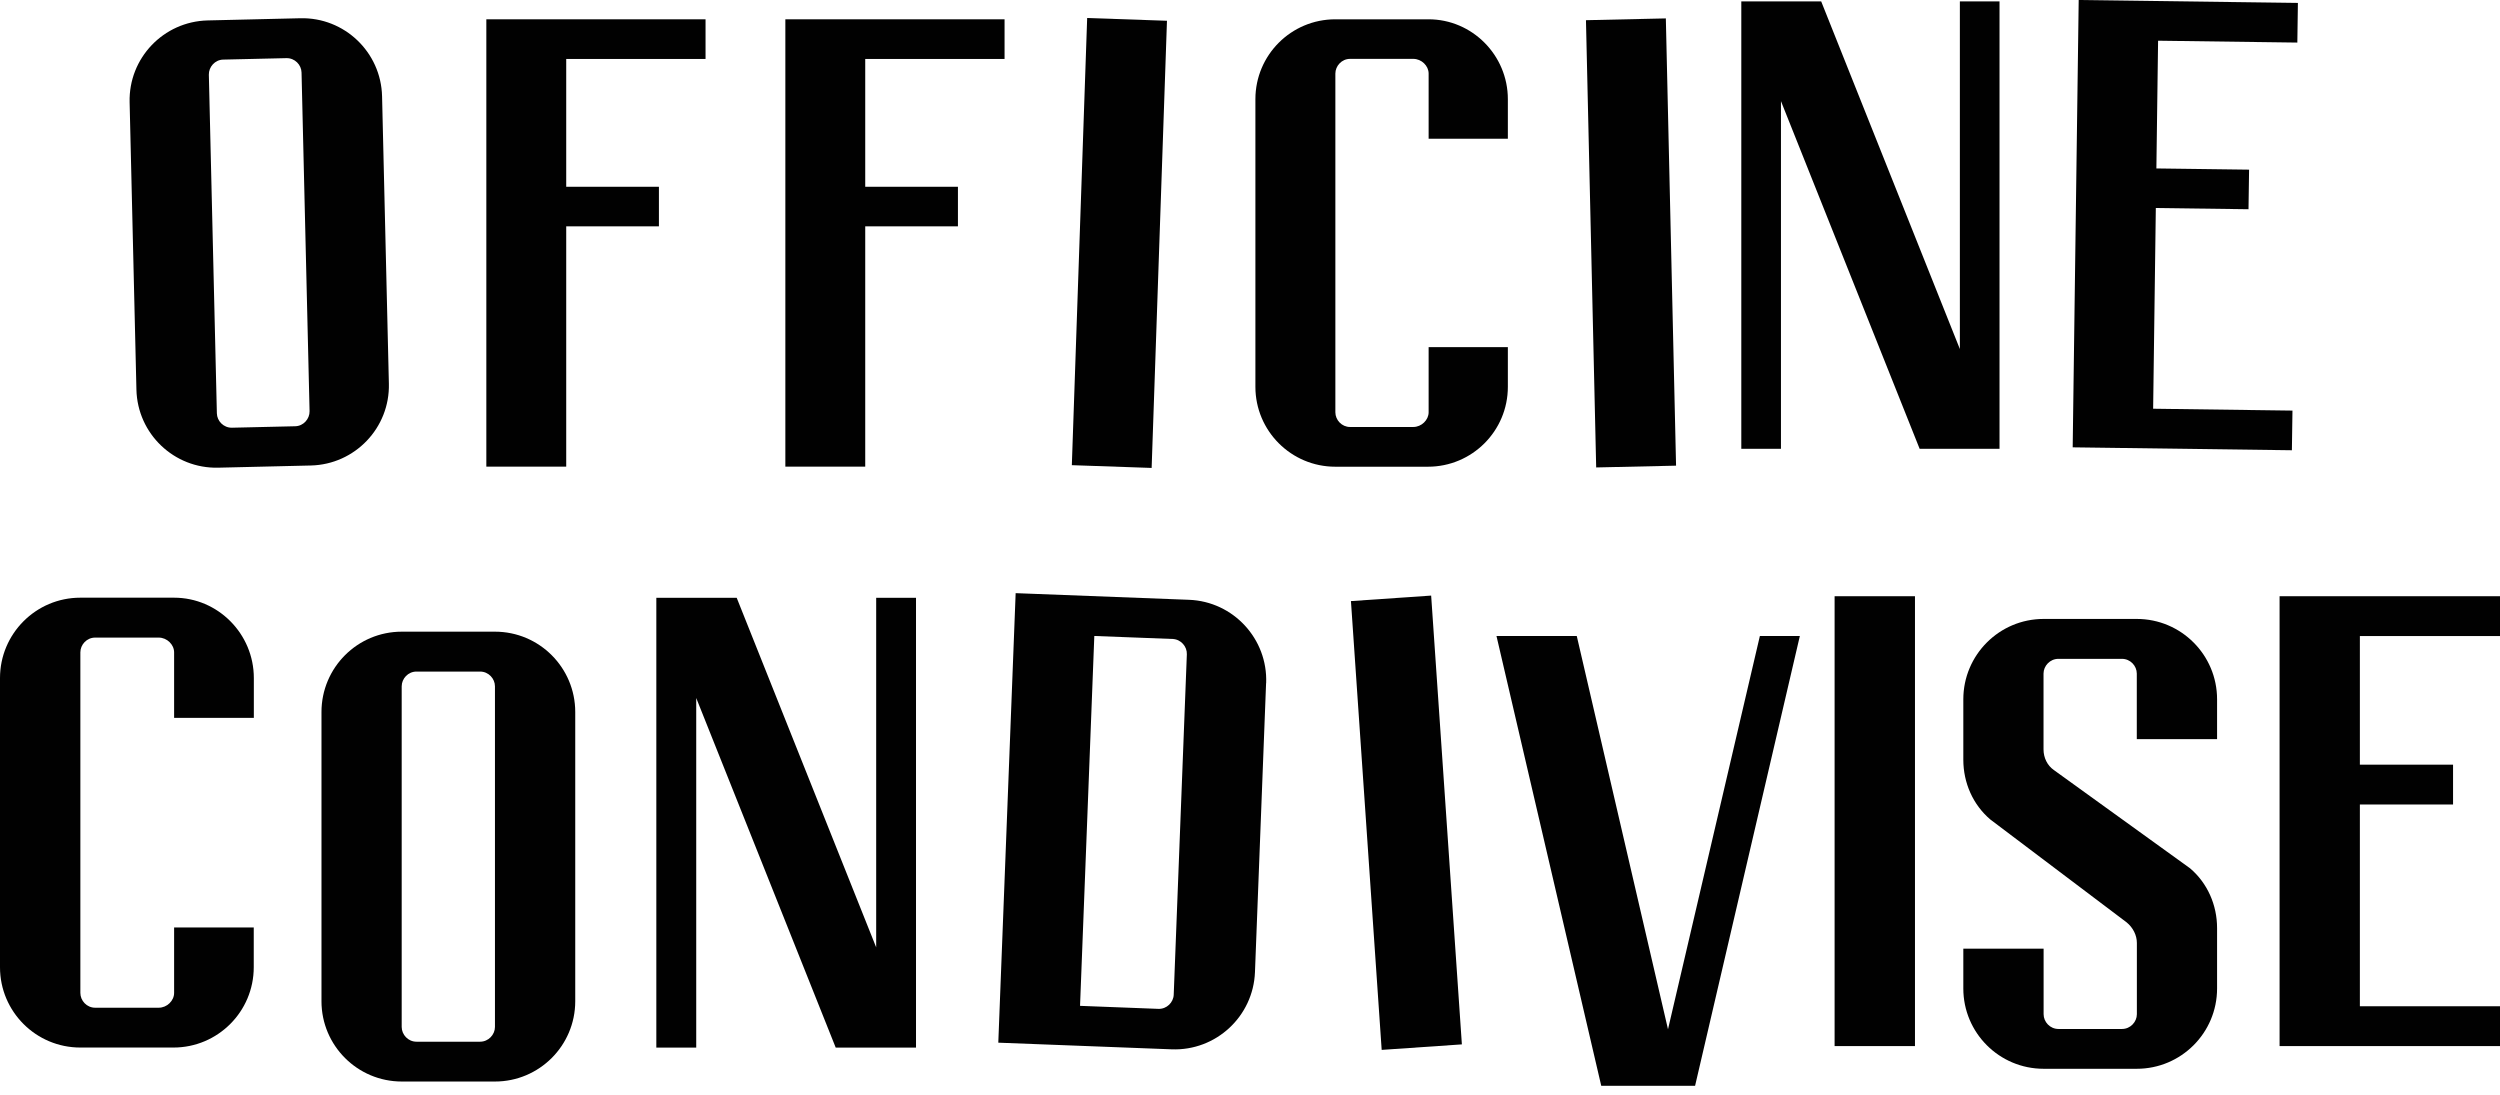
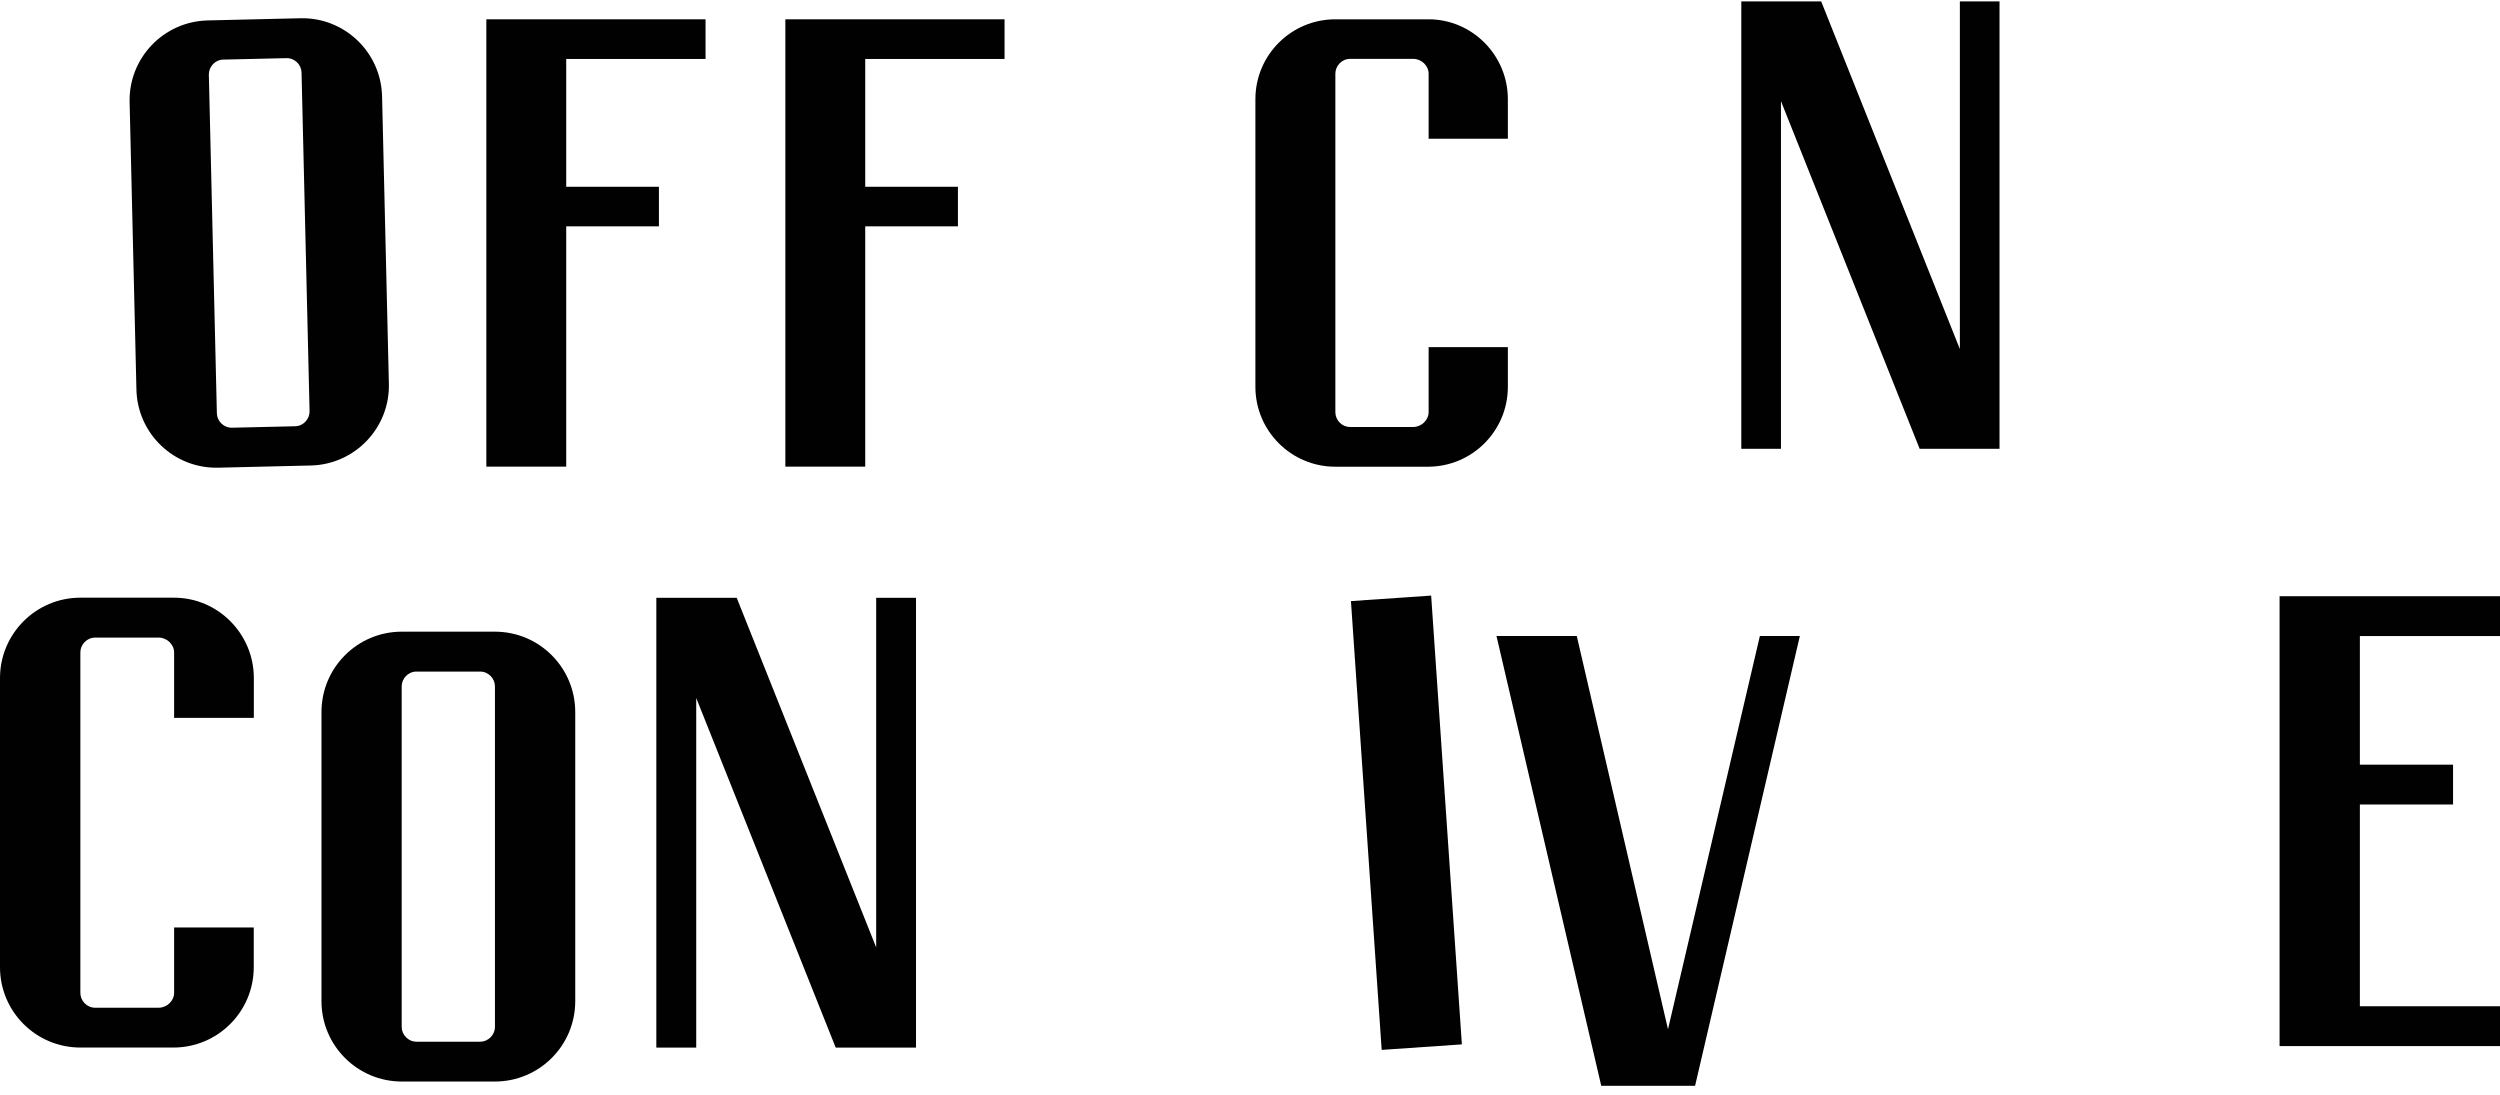
<svg xmlns="http://www.w3.org/2000/svg" width="226" height="99" viewBox="0 0 226 99" fill="none">
  <path d="M34.539 8.702L35.155 34.691C35.25 38.672 32.09 41.986 28.102 42.081L19.723 42.279C15.735 42.374 12.428 39.215 12.333 35.227L11.717 9.237C11.622 5.249 14.781 1.943 18.77 1.847L27.149 1.649C31.137 1.554 34.444 4.714 34.539 8.702ZM26.687 38.533C27.435 38.518 28 37.866 27.985 37.169L27.259 6.554C27.244 5.858 26.651 5.242 25.896 5.256L20.177 5.388C19.429 5.403 18.865 6.056 18.88 6.752L19.605 37.367C19.62 38.064 20.214 38.679 20.969 38.665L26.687 38.533Z" fill="#010101" />
  <path d="M63.781 1.745V5.33H51.186V16.884H59.566V20.461H51.186V42.184H43.965V1.745H63.781Z" fill="#010101" />
  <path d="M90.812 1.745V5.33H78.217V16.884H86.597V20.461H78.217V42.184H70.996V1.745H90.812Z" fill="#010101" />
-   <path d="M105.494 1.877L104.108 42.301L96.894 42.052L98.28 1.628L105.494 1.877Z" fill="#010101" />
  <path d="M136.31 31.385V34.97C136.31 38.958 133.077 42.191 129.089 42.191H120.71C116.721 42.191 113.488 38.951 113.488 34.97V8.966C113.488 4.978 116.721 1.745 120.71 1.745H129.148C133.077 1.745 136.31 4.985 136.31 8.966V12.544H129.148V6.649C129.148 5.953 128.51 5.322 127.762 5.322H122.044C121.296 5.322 120.717 5.96 120.717 6.649V37.272C120.717 37.968 121.296 38.599 122.044 38.599H127.762C128.51 38.599 129.148 37.961 129.148 37.272V31.378H136.31V31.385Z" fill="#010101" />
-   <path d="M150.592 1.664L151.516 42.096L144.295 42.257L143.371 1.826L150.592 1.664Z" fill="#010101" />
  <path d="M180.757 0.125V40.571H173.535L160.999 9.142V40.571H157.414V0.125H164.635L177.172 31.554V0.125H180.757Z" fill="#010101" />
-   <path d="M195.091 3.673L194.937 15.227L203.317 15.337L203.265 18.915L194.886 18.805L194.644 36.949L207.239 37.118L207.187 40.703L187.371 40.439L187.914 0L207.73 0.264L207.679 3.849L195.084 3.68L195.091 3.673Z" fill="#010101" />
  <path d="M22.939 83.84V87.44C22.939 91.45 19.684 94.698 15.681 94.698H7.258C3.248 94.698 0 91.442 0 87.44V61.296C0 57.286 3.255 54.031 7.258 54.031H15.74C19.692 54.031 22.947 57.286 22.947 61.296V64.896H15.74V58.972C15.74 58.276 15.102 57.638 14.347 57.638H8.6C7.844 57.638 7.265 58.276 7.265 58.972V89.764C7.265 90.46 7.844 91.098 8.6 91.098H14.347C15.102 91.098 15.74 90.46 15.74 89.764V83.84H22.947H22.939Z" fill="#010101" />
  <path d="M52.002 64.368V90.512C52.002 94.522 48.747 97.77 44.744 97.77H36.32C32.31 97.77 29.062 94.515 29.062 90.512V64.368C29.062 60.358 32.31 57.103 36.32 57.103H44.744C48.754 57.103 52.002 60.358 52.002 64.368ZM43.402 94.17C44.157 94.17 44.744 93.532 44.744 92.836V62.044C44.744 61.348 44.165 60.71 43.402 60.71H37.647C36.892 60.71 36.313 61.348 36.313 62.044V92.836C36.313 93.532 36.892 94.17 37.647 94.17H43.402Z" fill="#010101" />
  <path d="M82.807 54.039V94.705H75.549L62.939 63.1V94.705H59.332V54.039H66.597L79.207 85.644V54.039H82.807Z" fill="#010101" />
-   <path d="M114.454 61.758L113.449 87.879C113.296 91.882 109.923 95.013 105.92 94.859L90.246 94.258L91.815 53.621L107.489 54.222C111.492 54.376 114.615 57.755 114.461 61.758H114.454ZM104.718 91.201C105.473 91.23 106.082 90.614 106.104 89.918L107.291 59.148C107.321 58.452 106.756 57.792 106.008 57.763L98.926 57.492L97.636 90.929L104.718 91.201Z" fill="#010101" />
  <path d="M129.376 53.841L132.154 94.412L124.904 94.91L122.125 54.339L129.376 53.841Z" fill="#010101" />
  <path d="M162.707 57.492L153.235 98.158H144.753L135.281 57.492H142.539L150.787 93.048L159.093 57.492H162.7H162.707Z" fill="#010101" />
-   <path d="M173.113 53.899V94.566H165.848V53.899H173.113Z" fill="#010101" />
-   <path d="M193.166 66.817V60.893C193.166 60.197 192.587 59.559 191.824 59.559H186.077C185.321 59.559 184.735 60.197 184.735 60.893V67.748C184.735 68.503 185.08 69.2 185.666 69.61L197.983 78.496C199.551 79.83 200.424 81.809 200.424 83.899V89.361C200.424 93.371 197.169 96.618 193.166 96.618H184.742C180.732 96.618 177.484 93.363 177.484 89.361V85.761H184.742V91.684C184.742 92.381 185.321 93.019 186.084 93.019H191.832C192.587 93.019 193.173 92.381 193.173 91.684V85.24C193.173 84.544 192.821 83.847 192.242 83.378L179.926 74.082C178.357 72.748 177.484 70.769 177.484 68.679V63.217C177.484 59.207 180.739 55.952 184.742 55.952H193.166C197.176 55.952 200.424 59.207 200.424 63.217V66.817H193.166Z" fill="#010101" />
+   <path d="M173.113 53.899V94.566H165.848H173.113Z" fill="#010101" />
  <path d="M213.332 57.506V69.126H221.756V72.726H213.332V90.966H226.001V94.566H206.074V53.899H226.001V57.499H213.332V57.506Z" fill="#010101" />
</svg>